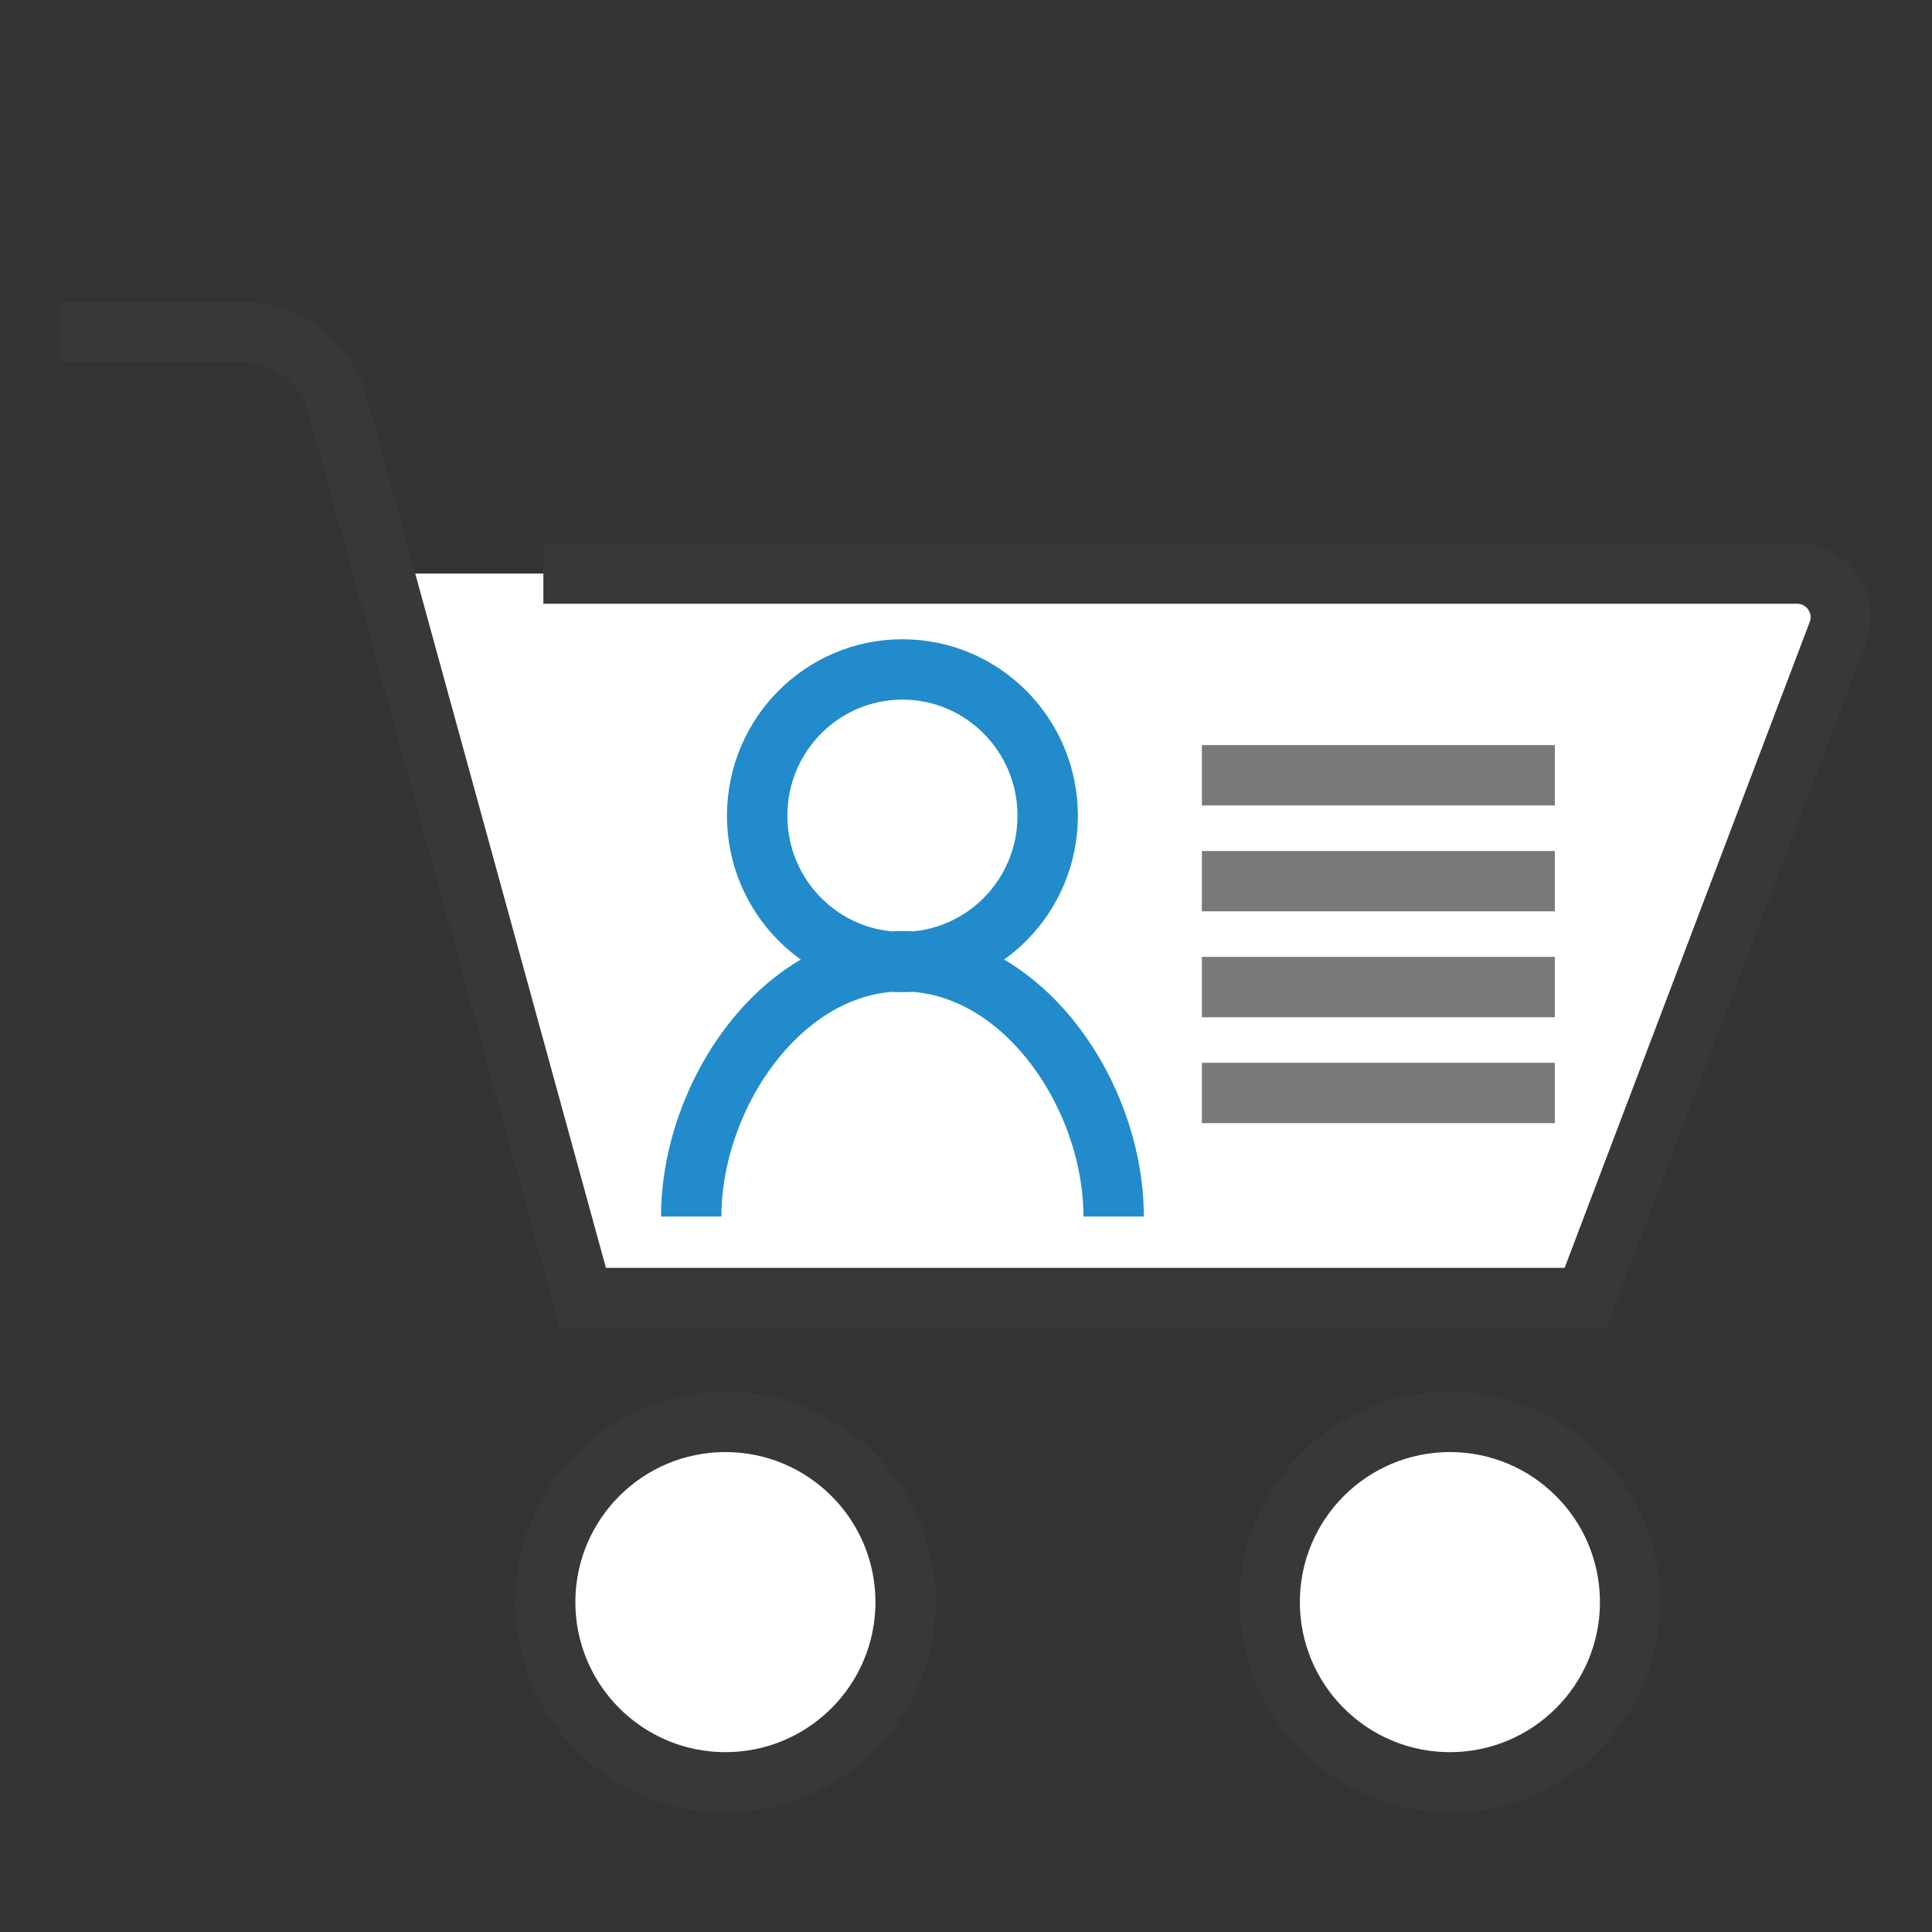
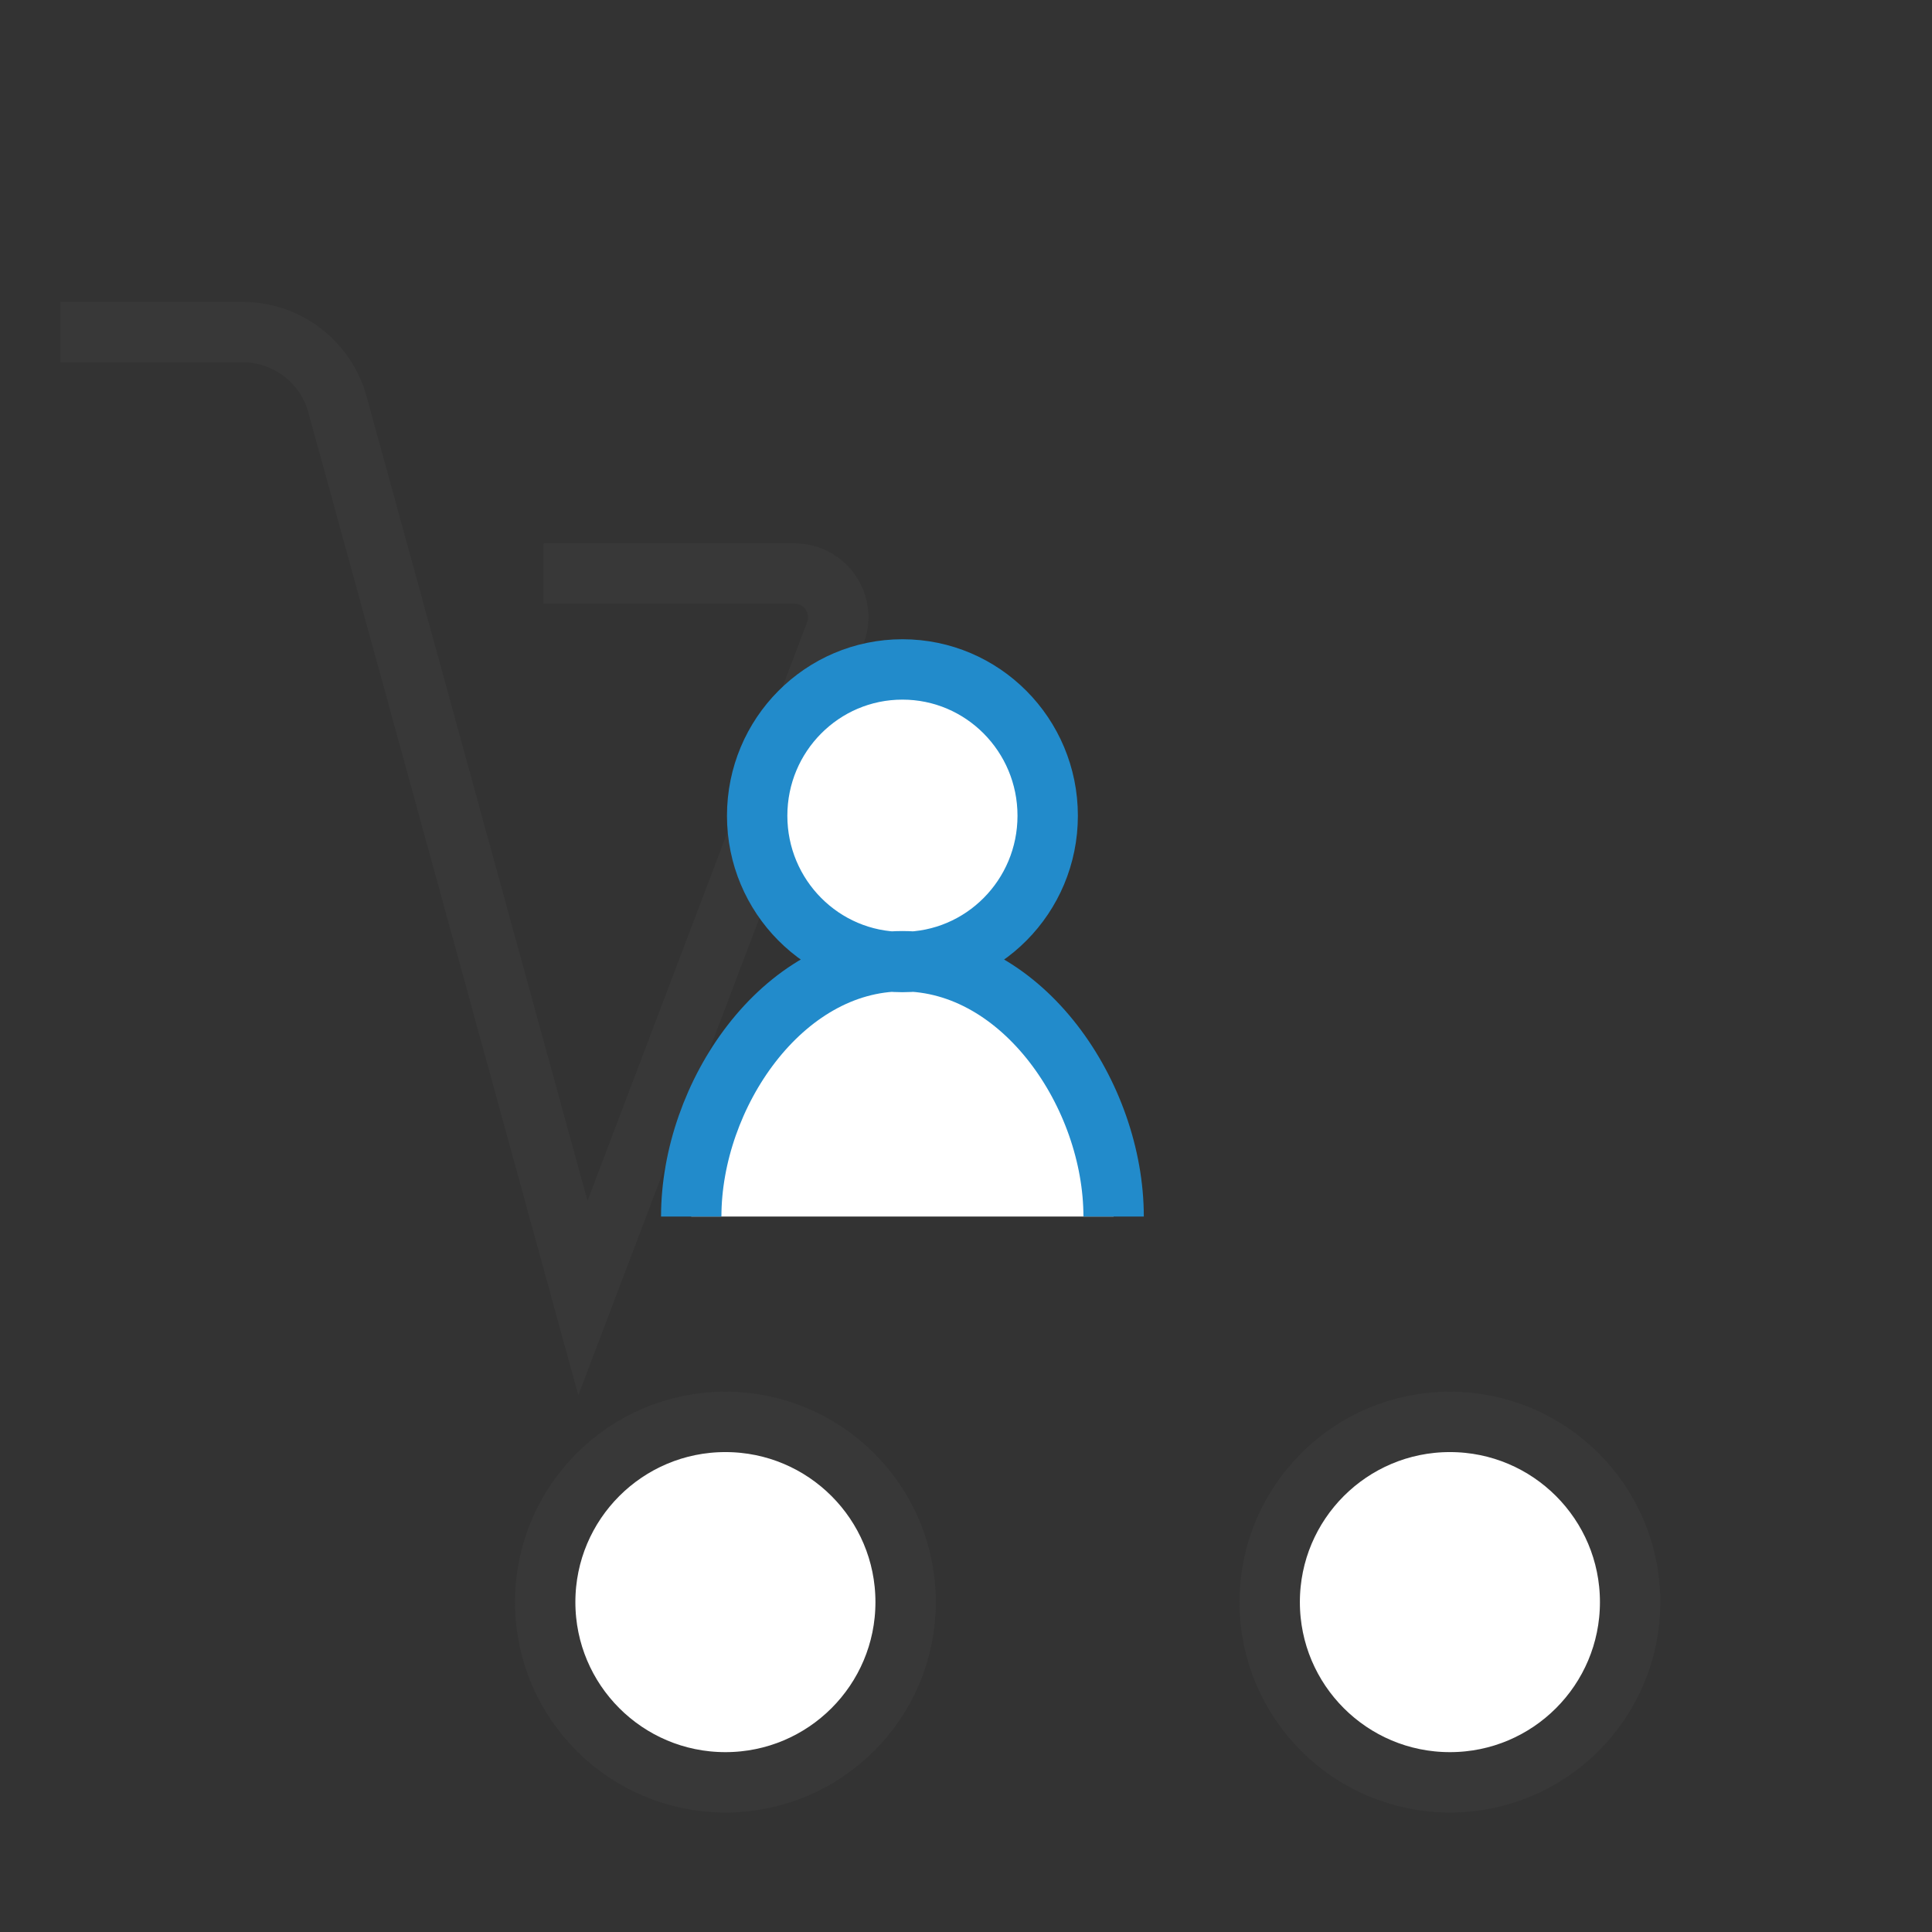
<svg xmlns="http://www.w3.org/2000/svg" xmlns:ns1="http://sodipodi.sourceforge.net/DTD/sodipodi-0.dtd" xmlns:ns2="http://www.inkscape.org/namespaces/inkscape" version="1.1" id="Layer_1" x="0px" y="0px" width="32px" height="32px" viewBox="0 0 32 32" enable-background="new 0 0 32 32" xml:space="preserve" ns1:docname="shopping-profile.svg" ns2:version="0.92.2 (5c3e80d, 2017-08-06)">
  <rect x="0" y="0" width="32" height="32" fill="#333333" stroke="none" />
  <defs id="defs14" />
  <ns1:namedview pagecolor="#ffffff" bordercolor="#666666" borderopacity="1" objecttolerance="10" gridtolerance="10" guidetolerance="10" ns2:pageopacity="0" ns2:pageshadow="2" ns2:window-width="1920" ns2:window-height="1017" id="namedview12" showgrid="false" ns2:zoom="7.375" ns2:cx="-2.9152542" ns2:cy="16" ns2:window-x="-8" ns2:window-y="62" ns2:window-maximized="1" ns2:current-layer="Layer_1" />
  <g id="icon">
    <circle cx="12.015" cy="26.536" r="2.985" fill="#FFFFFF" stroke="#383838" stroke-width="1" stroke-miterlimit="5" id="circle2" />
    <circle cx="24.015" cy="26.536" r="2.985" fill="#FFFFFF" stroke="#383838" stroke-width="1" stroke-miterlimit="5" id="circle4" />
-     <path d="M26.2,21.5H9.7L6.4,9.5h23.272c0.501,0,0.85,0.496,0.681,0.968L26.2,21.5z" fill="#FFFFFF" id="path6" />
-     <path d="M1,5.5h3.016c0.735,0,1.38,0.491,1.574,1.2l4.065,14.8H26.26l4.186,-11.031c0.17,-0.472,-0.179,-0.969,-0.681,-0.969H9" fill="none" stroke="#383838" stroke-width="1" stroke-miterlimit="5" id="path8" />
+     <path d="M1,5.5h3.016c0.735,0,1.38,0.491,1.574,1.2l4.065,14.8l4.186,-11.031c0.17,-0.472,-0.179,-0.969,-0.681,-0.969H9" fill="none" stroke="#383838" stroke-width="1" stroke-miterlimit="5" id="path8" />
  </g>
  <path style="fill:#ffffff;stroke:#228bcb;stroke-width:1;stroke-miterlimit:1;stroke-dasharray:none" ns2:connector-curvature="0" id="path4" stroke-miterlimit="1" d="m 14.947,11.088 c -1.329,0 -2.406,1.084 -2.406,2.423 0,1.338 1.077,2.423 2.406,2.423 1.329,0 2.406,-1.084 2.406,-2.423 0,-1.338 -1.077,-2.423 -2.406,-2.423 z m 3.498,9.062 c 0,-2.006 -1.501,-4.229 -3.498,-4.229 -1.996,0 -3.498,2.222 -3.498,4.229" />
-   <path style="fill:none;stroke:#787979;stroke-width:1;stroke-miterlimit:1;stroke-dasharray:none" ns2:connector-curvature="0" id="path6-1" stroke-miterlimit="1" d="m 19.907,12.841 h 5.846 m -5.846,1.754 h 5.846 m -5.846,1.754 h 5.846 m -5.846,1.754 h 5.846" />
</svg>